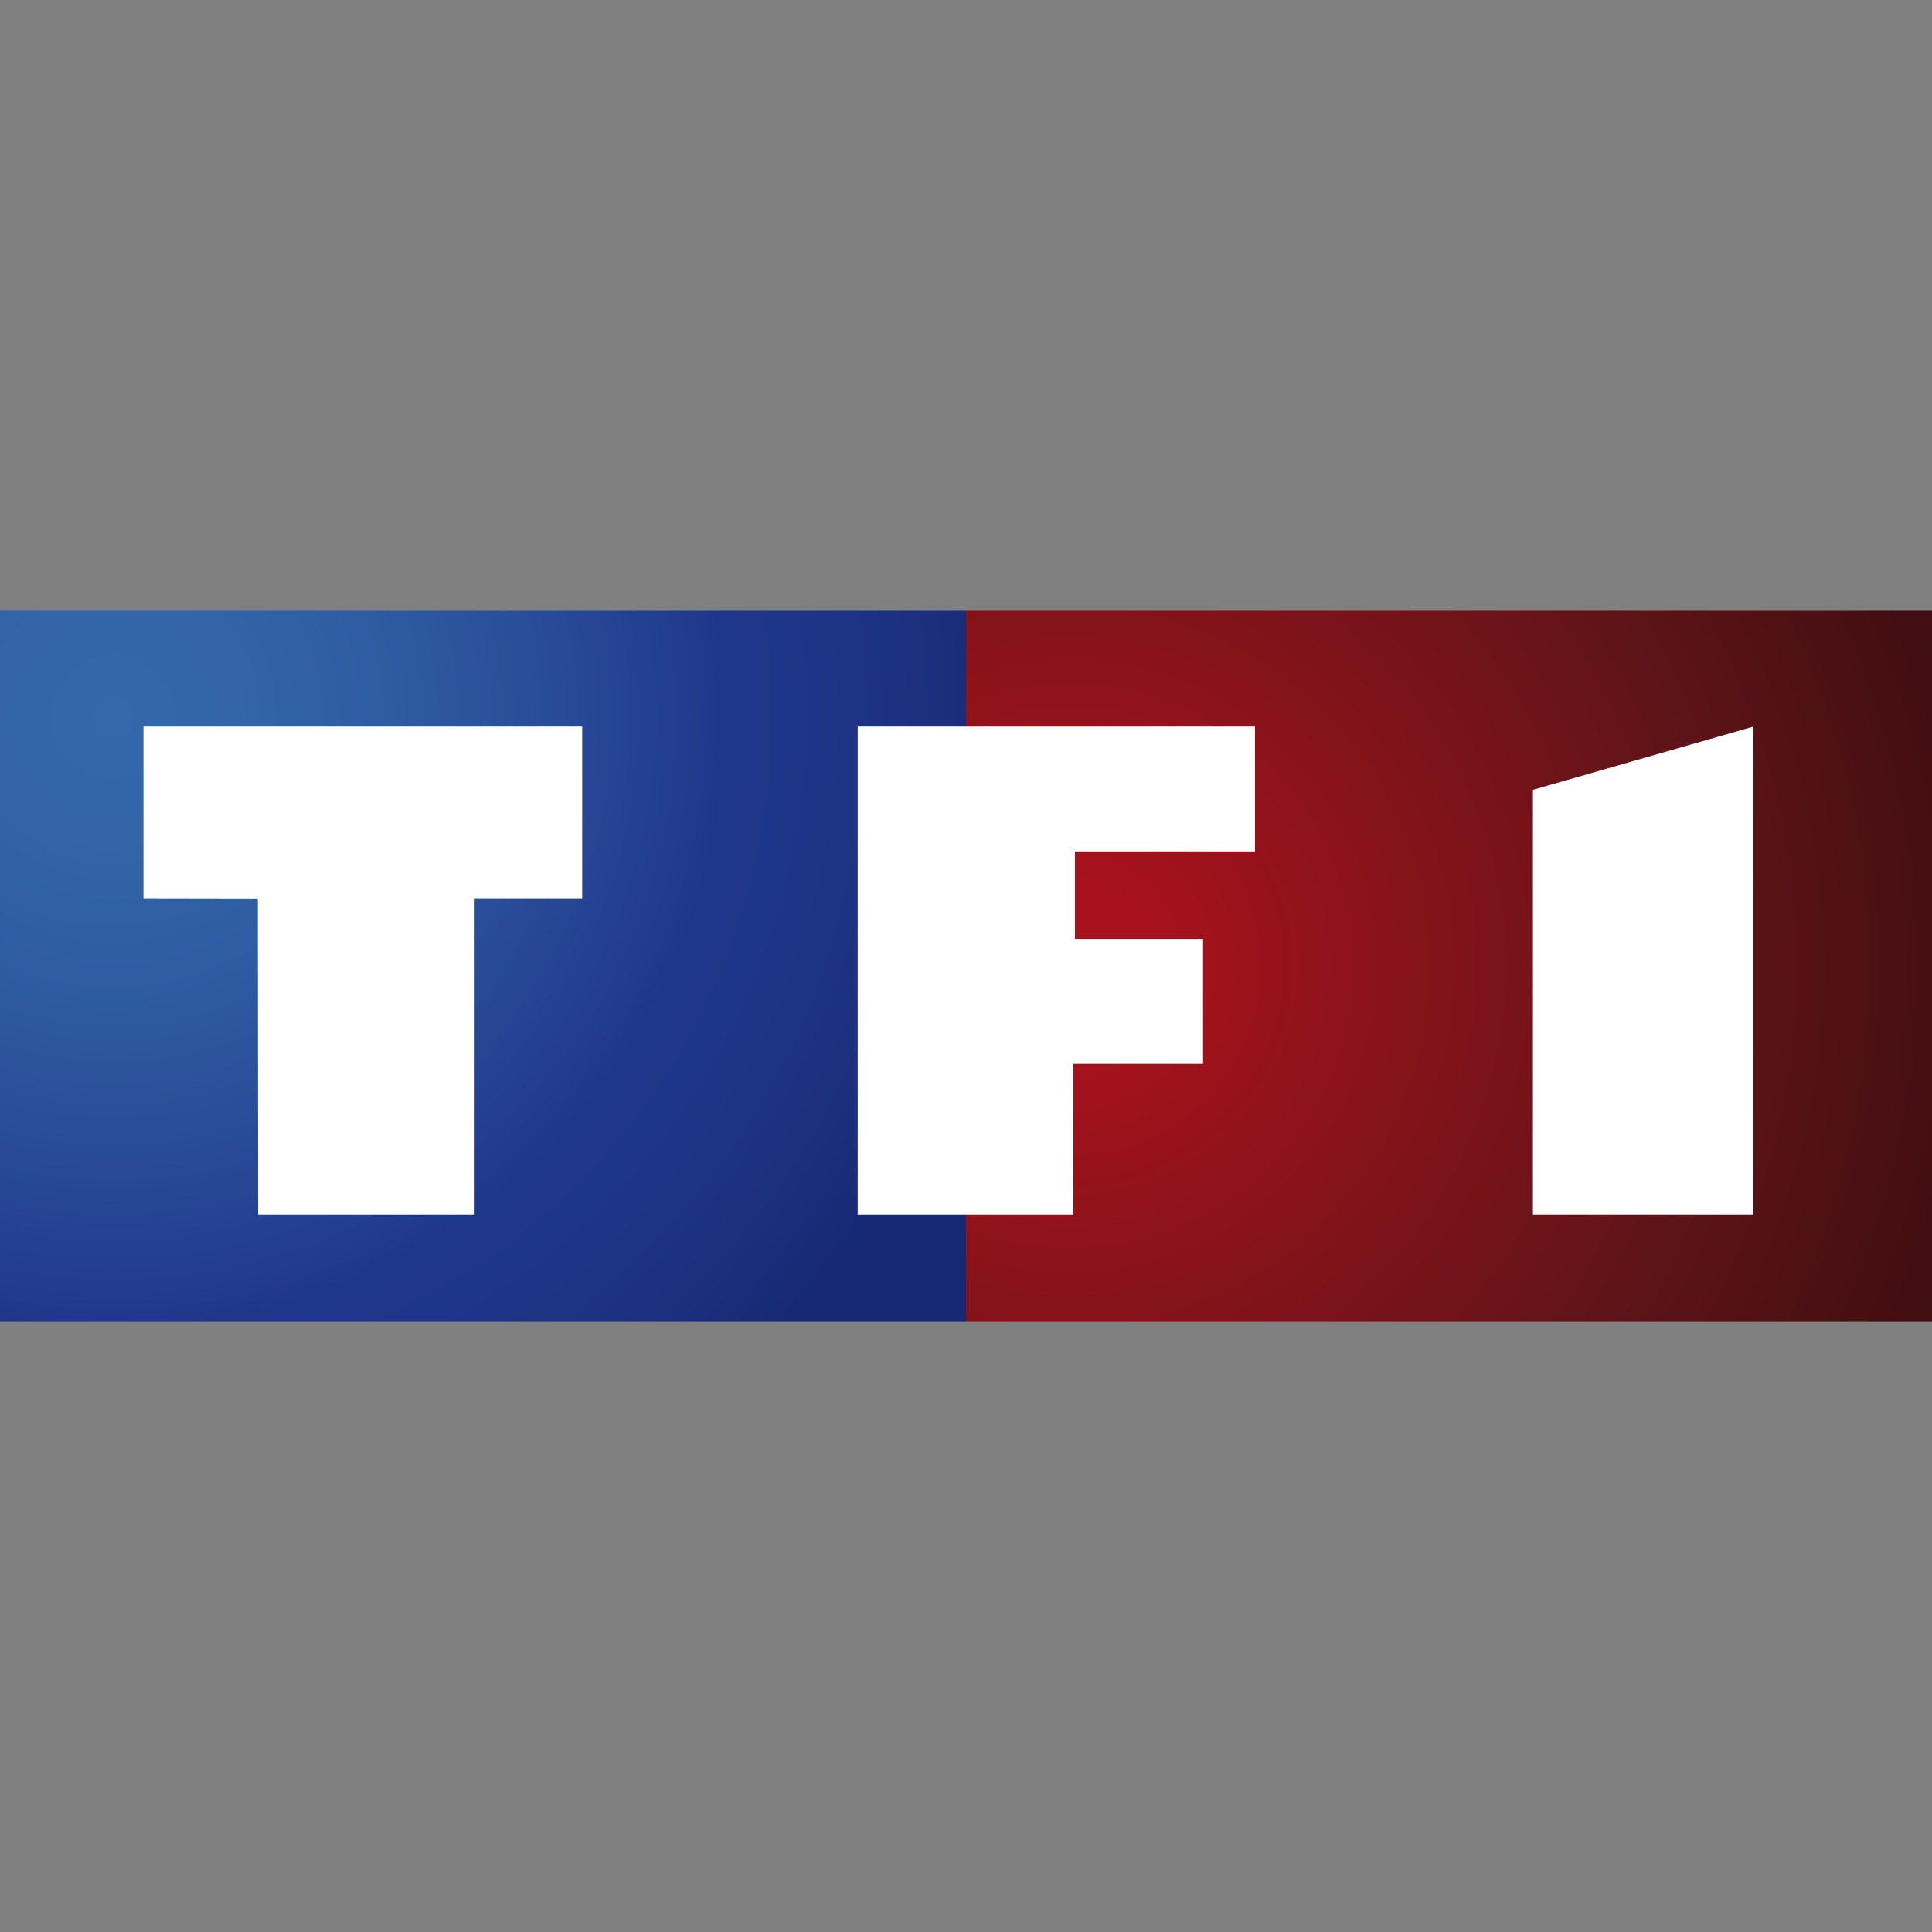
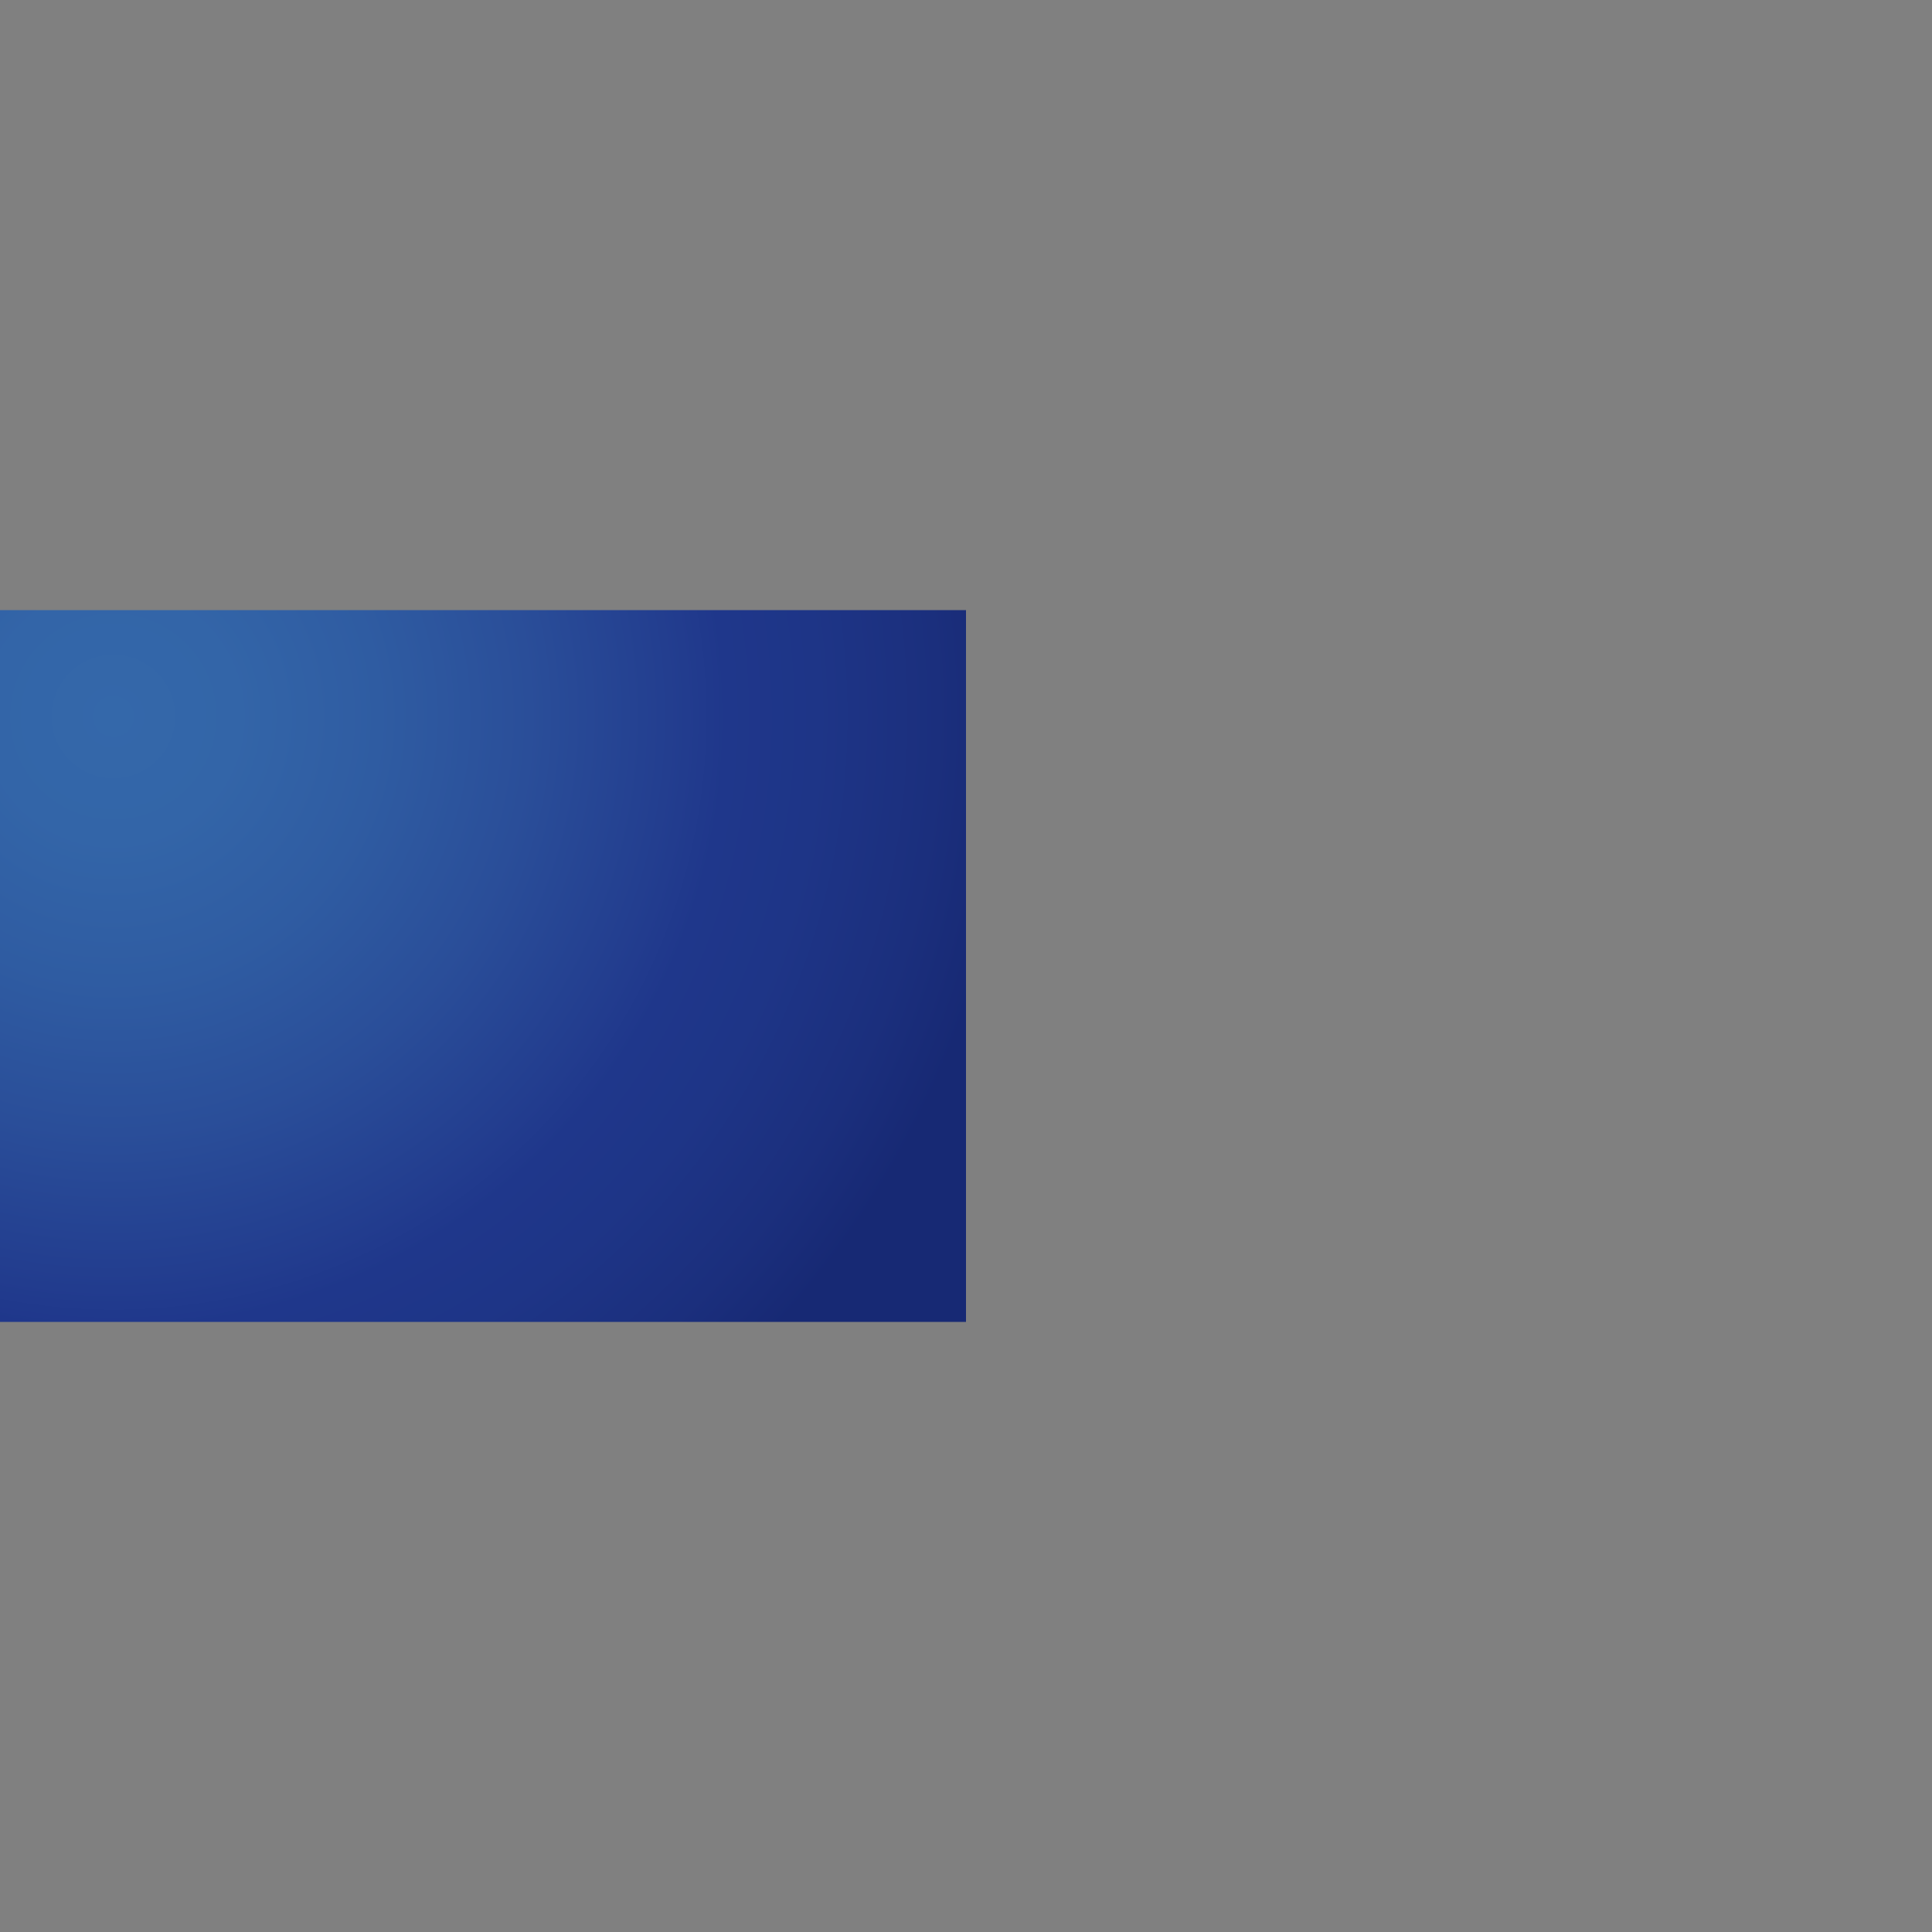
<svg xmlns="http://www.w3.org/2000/svg" version="1.1" id="Calque_2" x="0px" y="0px" width="50px" height="50px" viewBox="0 0 50 50" enable-background="new 0 0 50 50" xml:space="preserve">
  <rect x="0" y="0" width="50" height="50" fill="#808080" stroke="none" />
  <g>
    <radialGradient id="SVGID_1_" cx="2.931" cy="18.541" r="23.368" gradientUnits="userSpaceOnUse">
      <stop offset="0" style="stop-color:#3468AA" />
      <stop offset="0.137" style="stop-color:#3365A8" />
      <stop offset="0.294" style="stop-color:#2F5CA2" />
      <stop offset="0.461" style="stop-color:#2A4E99" />
      <stop offset="0.635" style="stop-color:#223C8E" />
      <stop offset="0.679" style="stop-color:#1F378B" />
      <stop offset="0.78" style="stop-color:#1E3587" />
      <stop offset="0.913" style="stop-color:#1B2F7D" />
      <stop offset="1" style="stop-color:#172974" />
    </radialGradient>
    <rect y="15.79" fill="url(#SVGID_1_)" width="25" height="18.421" />
-     <polygon fill="#FFFFFF" points="3.713,23.252 6.673,23.257 6.681,31.435 12.283,31.435 12.283,23.252 15.067,23.252 15.067,18.804    3.713,18.804  " />
    <radialGradient id="SVGID_2_" cx="27.691" cy="25" r="23.649" gradientUnits="userSpaceOnUse">
      <stop offset="0.086" style="stop-color:#A8121C" />
      <stop offset="0.711" style="stop-color:#5E1418" />
      <stop offset="1" style="stop-color:#410E11" />
    </radialGradient>
-     <rect x="25" y="15.79" fill="url(#SVGID_2_)" width="25" height="18.421" />
-     <polygon fill="#FFFFFF" points="32.479,22.036 32.479,18.804 24.883,18.804 22.197,18.804 22.197,31.435 24.883,31.435    27.778,31.435 27.778,27.533 31.135,27.533 31.135,24.302 27.82,24.302 27.82,22.036  " />
-     <polygon fill="#FFFFFF" points="39.672,31.435 45.379,31.435 45.379,18.804 39.672,20.441  " />
  </g>
</svg>